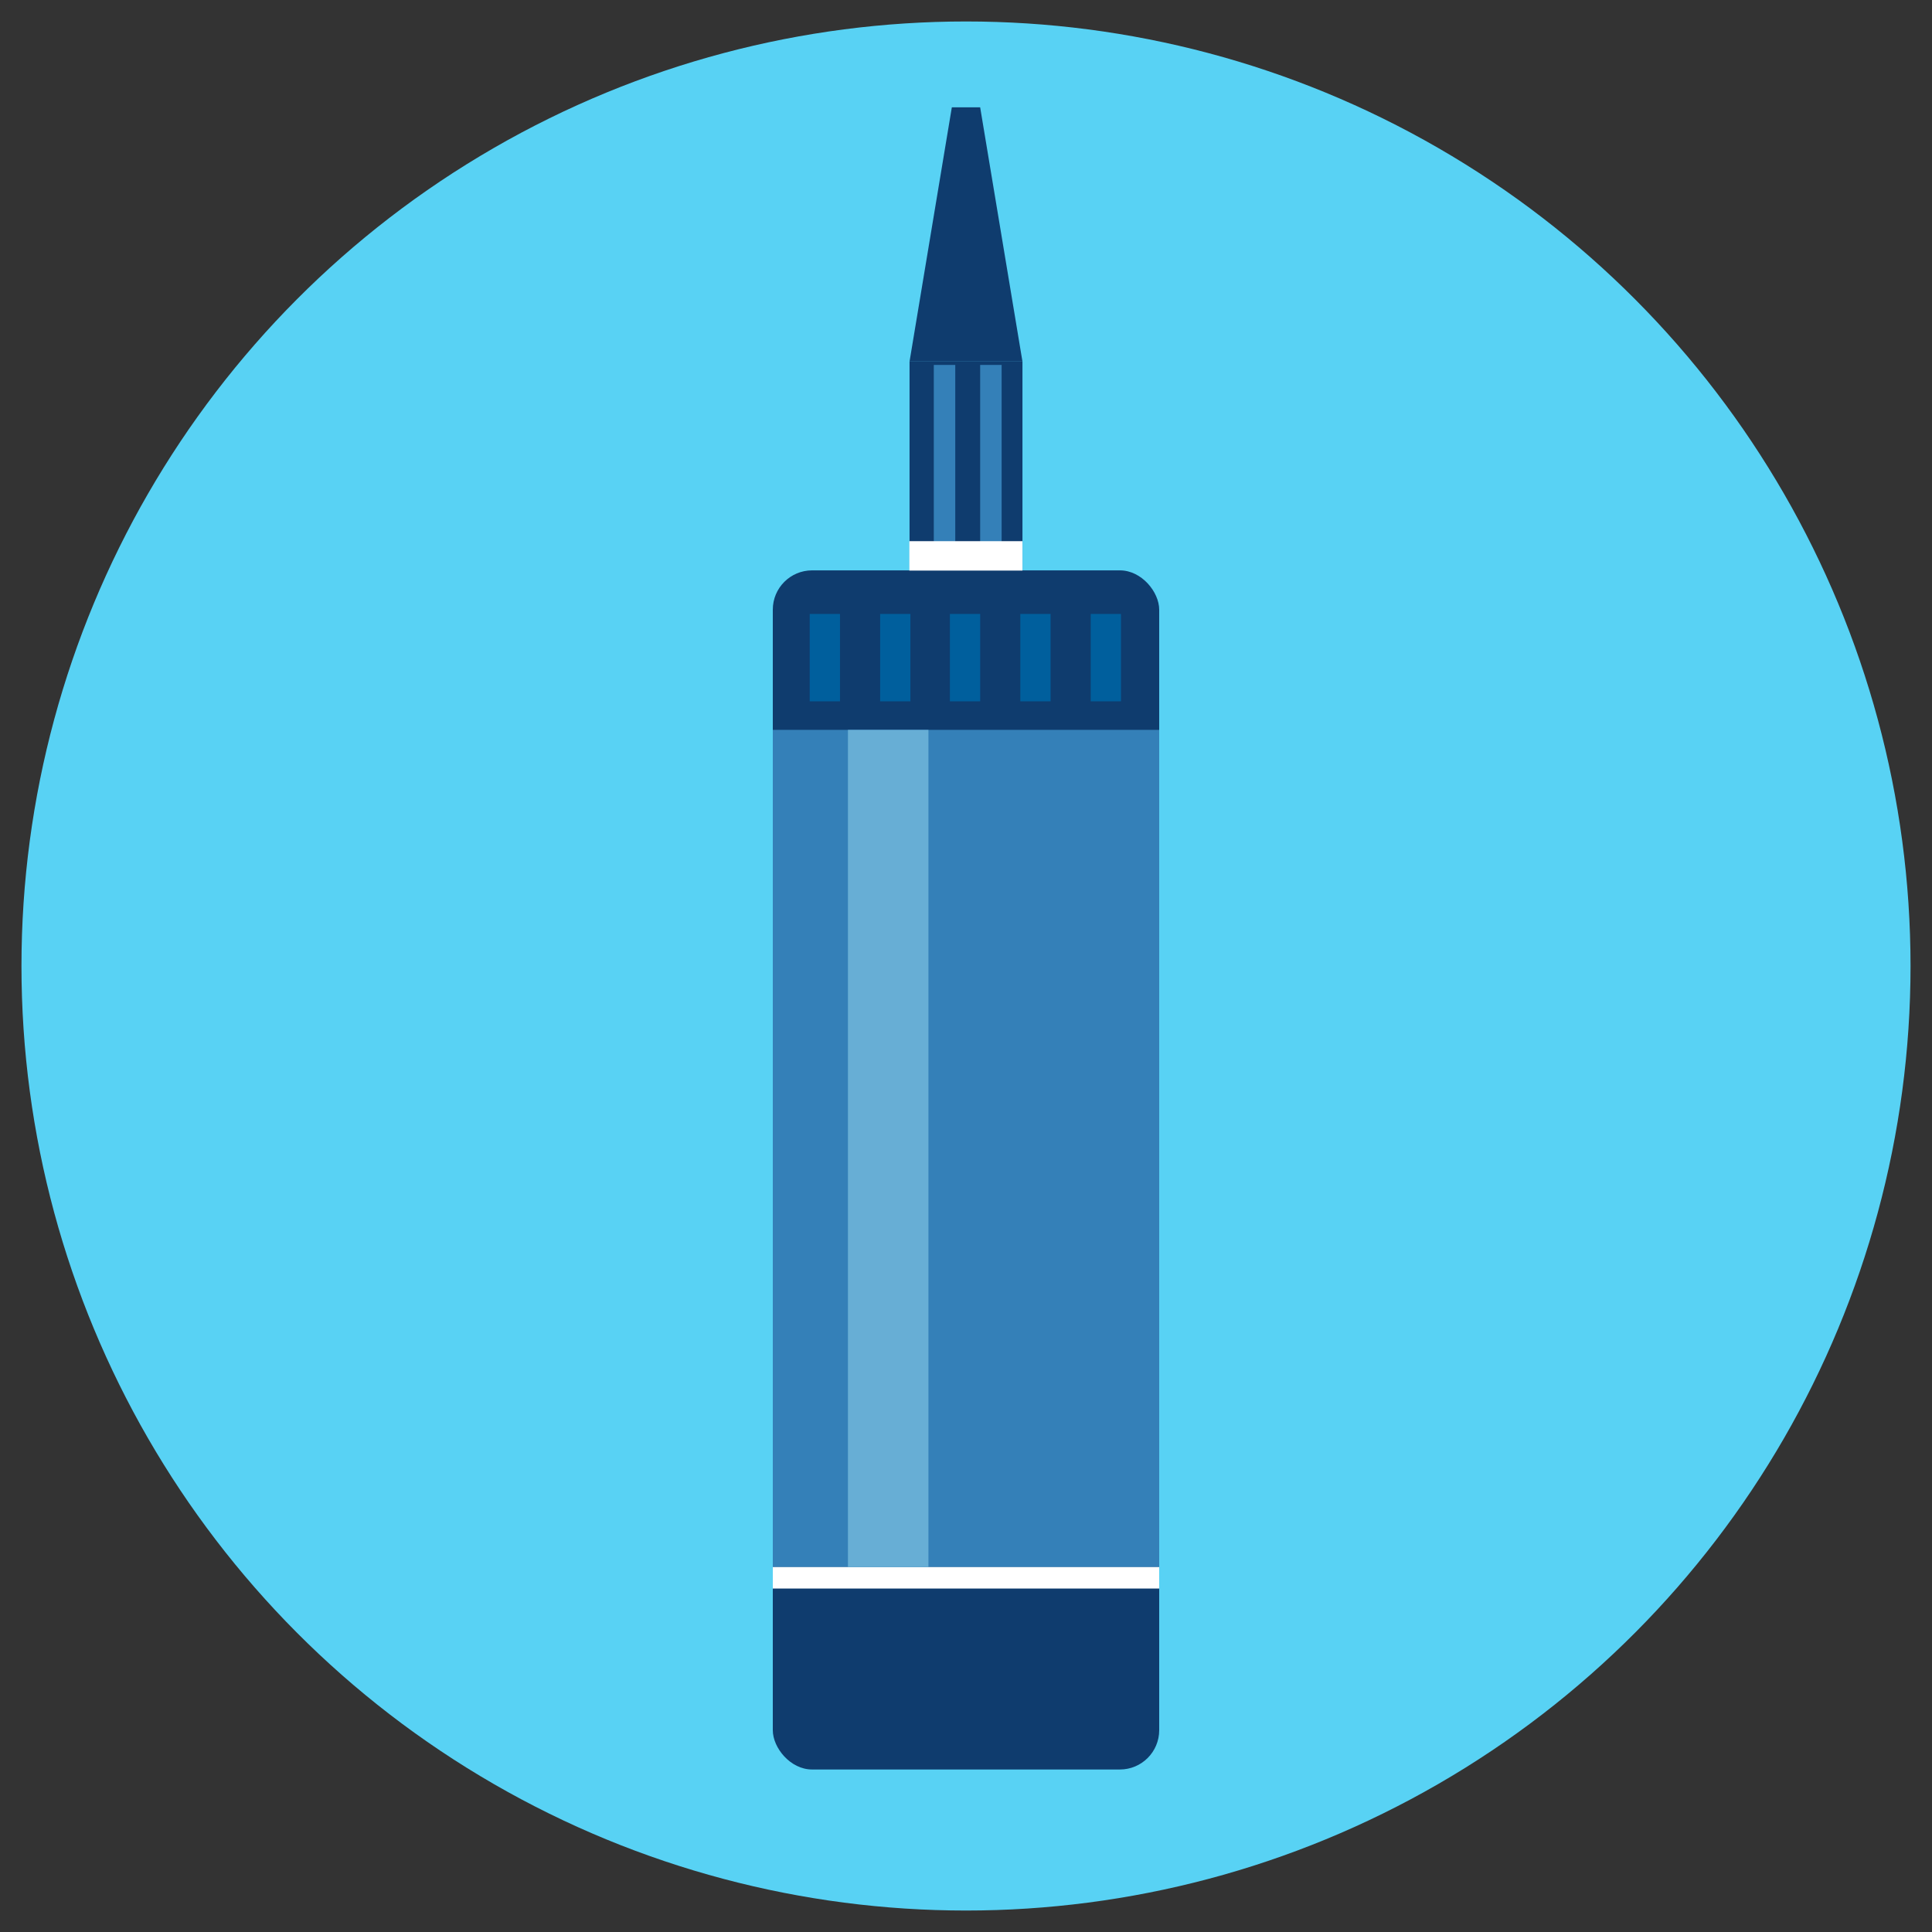
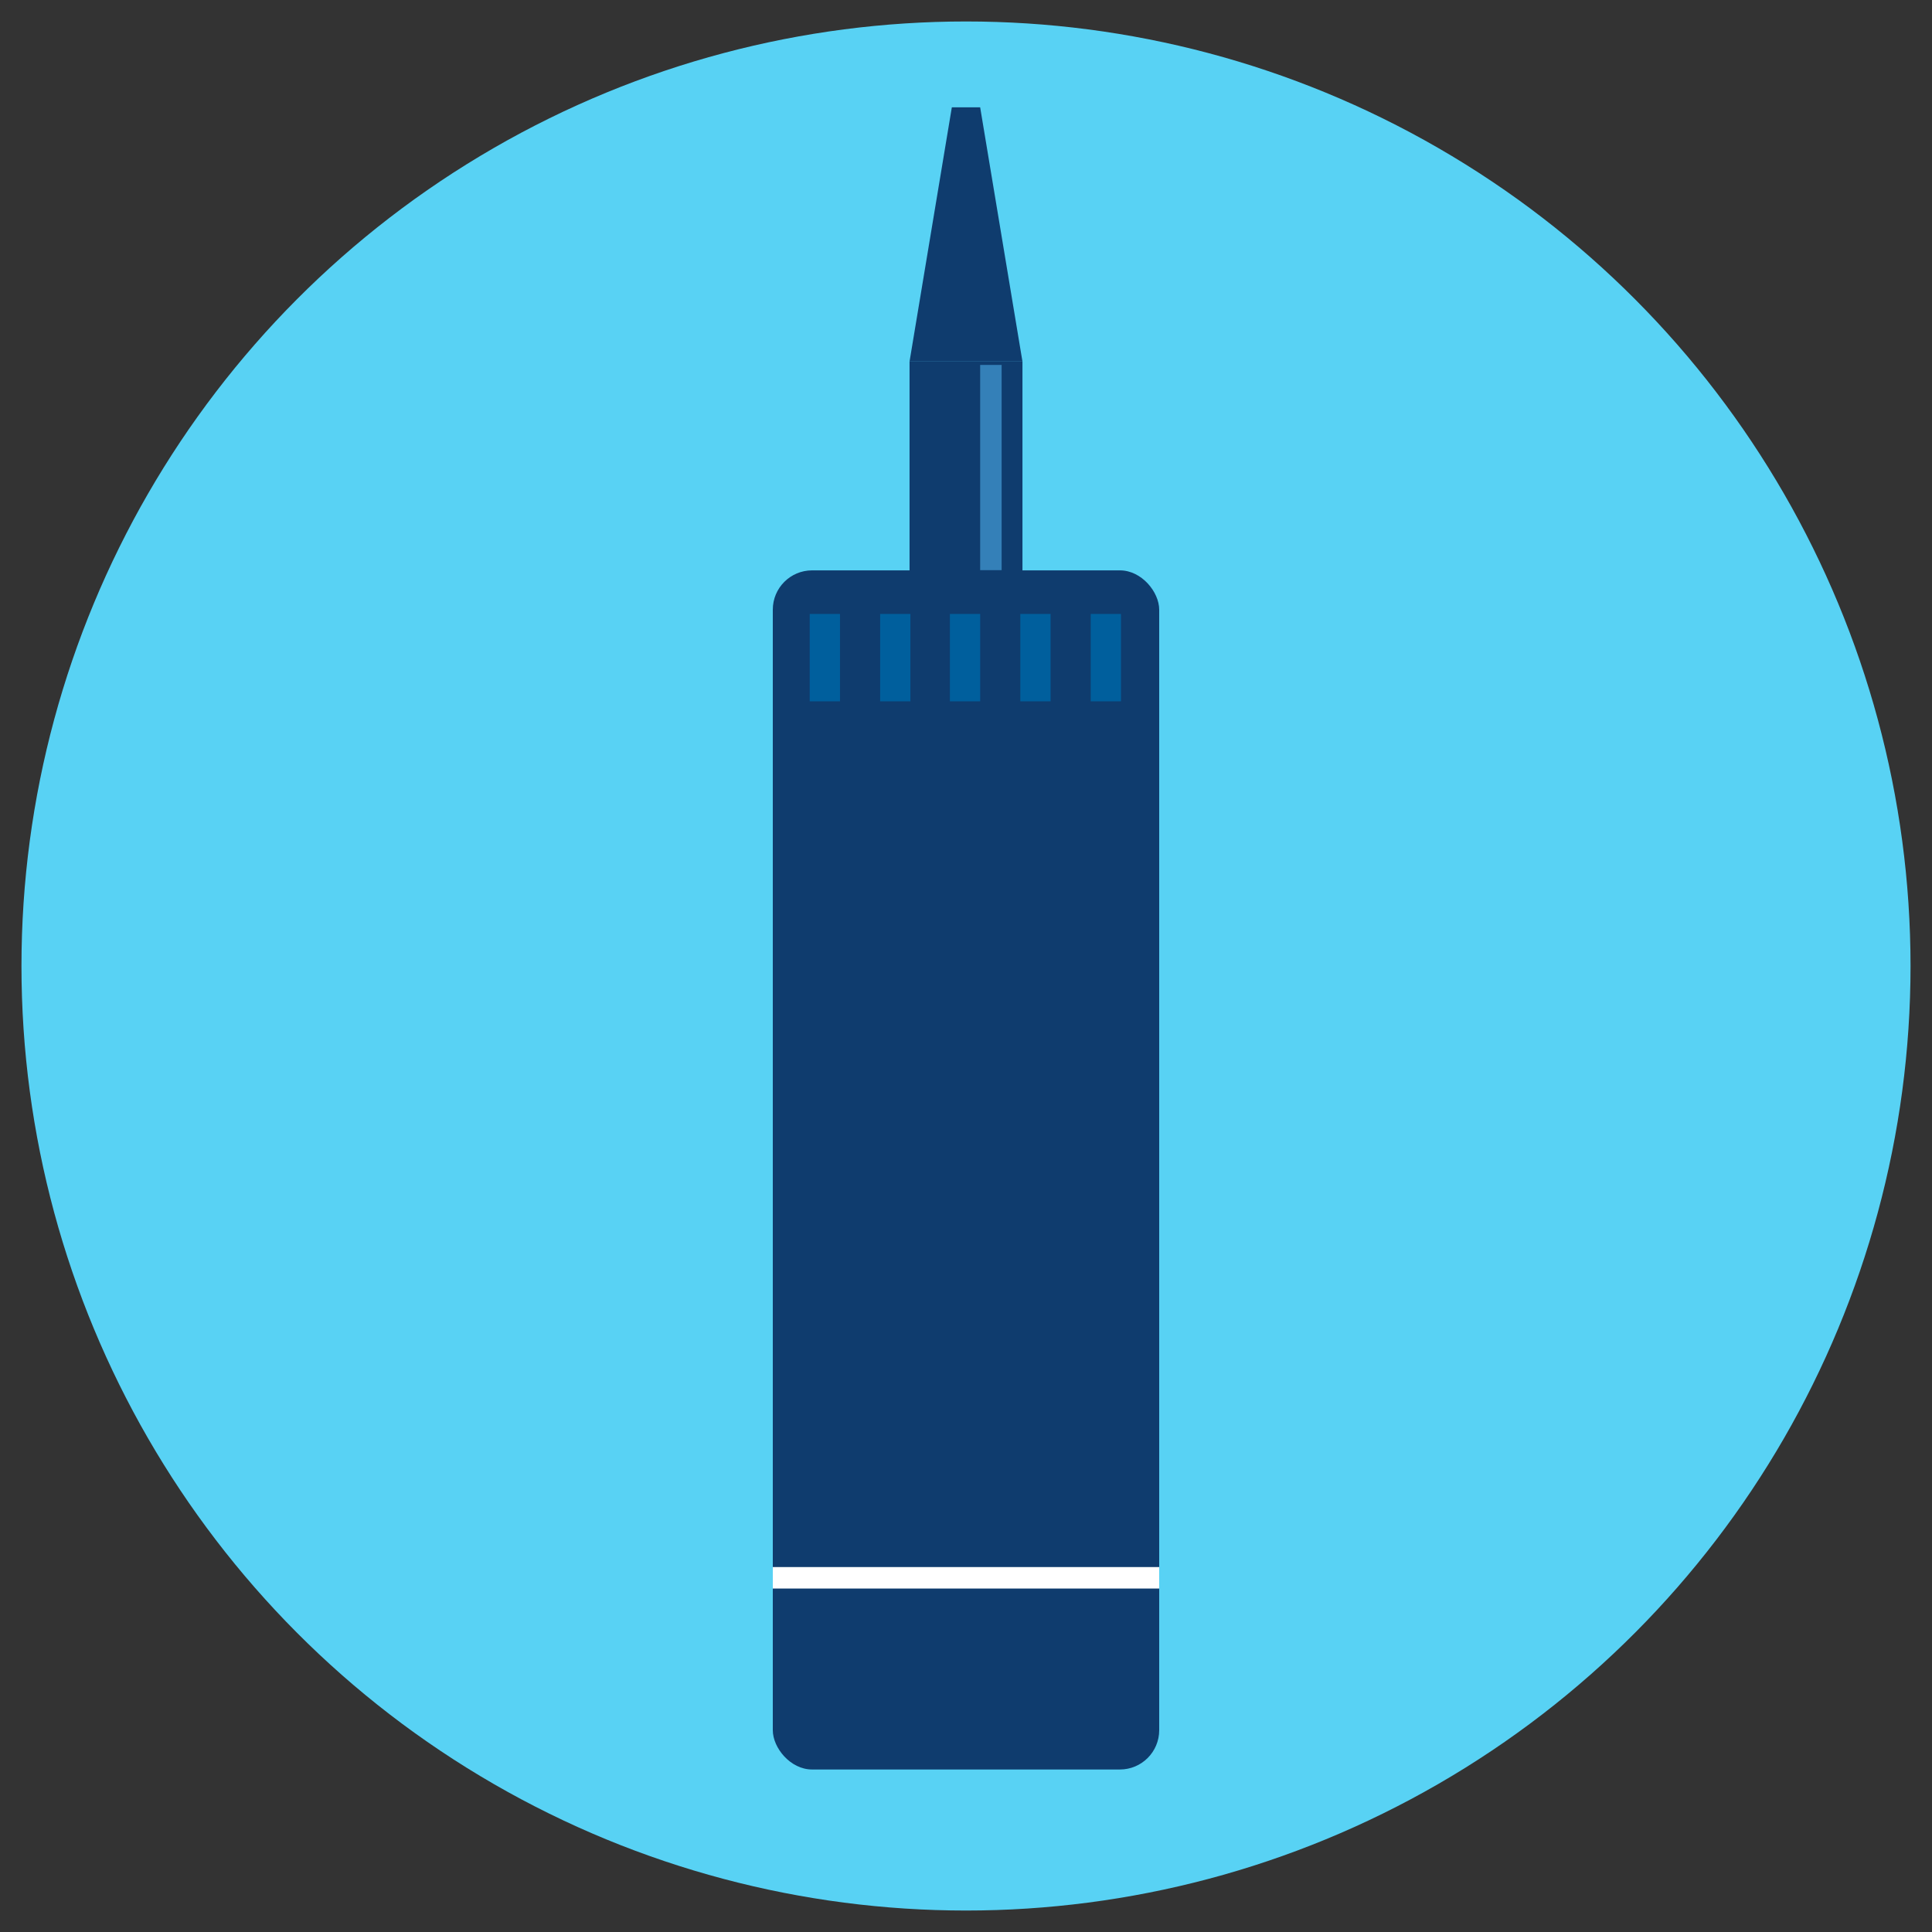
<svg xmlns="http://www.w3.org/2000/svg" viewBox="0 0 90 90">
  <rect x="0" y="0" width="90" height="90" fill="#333333" stroke="none" />
  <defs>
    <style>.cls-1{fill:#58d2f4;}.cls-2,.cls-3{fill:#0f3c6e;}.cls-3{fill-rule:evenodd;}.cls-4{fill:#3480b8;}.cls-5{fill:#fff;}.cls-6{fill:#67aed5;}.cls-7{fill:#005f9d;}</style>
  </defs>
  <title>Produits de collage</title>
  <g id="Fond">
    <circle class="cls-1" cx="45" cy="45" r="44" />
  </g>
  <g id="Picto">
    <rect class="cls-2" x="36" y="26.57" width="18" height="55.86" rx="1.83" ry="1.83" />
    <rect class="cls-2" x="42.37" y="16.84" width="5.26" height="13.16" />
    <polygon class="cls-3" points="44.34 5 42.37 16.84 47.63 16.84 45.66 5 44.34 5" />
-     <rect class="cls-4" x="36" y="34" width="18" height="39" />
    <rect class="cls-5" x="36" y="73" width="18" height="1" />
-     <rect class="cls-6" x="39.5" y="34" width="3.75" height="39" />
-     <rect class="cls-4" x="43.5" y="17" width="1" height="9.56" />
    <rect class="cls-7" x="37.72" y="28.6" width="1.41" height="4.07" />
    <rect class="cls-7" x="41" y="28.6" width="1.41" height="4.07" />
    <rect class="cls-7" x="44.25" y="28.6" width="1.41" height="4.07" />
    <rect class="cls-7" x="47.53" y="28.6" width="1.41" height="4.07" />
    <rect class="cls-7" x="50.81" y="28.6" width="1.41" height="4.07" />
    <rect class="cls-4" x="45.66" y="17" width="1" height="9.56" />
-     <rect class="cls-5" x="42.36" y="25.21" width="5.27" height="1.37" />
  </g>
</svg>